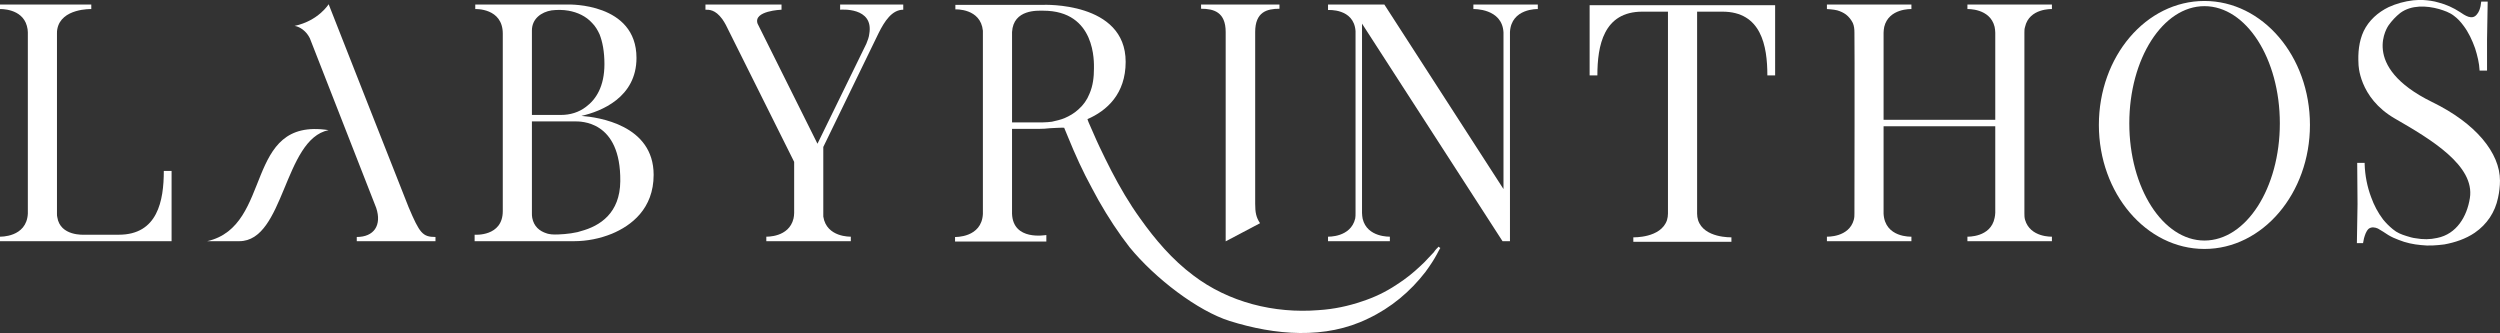
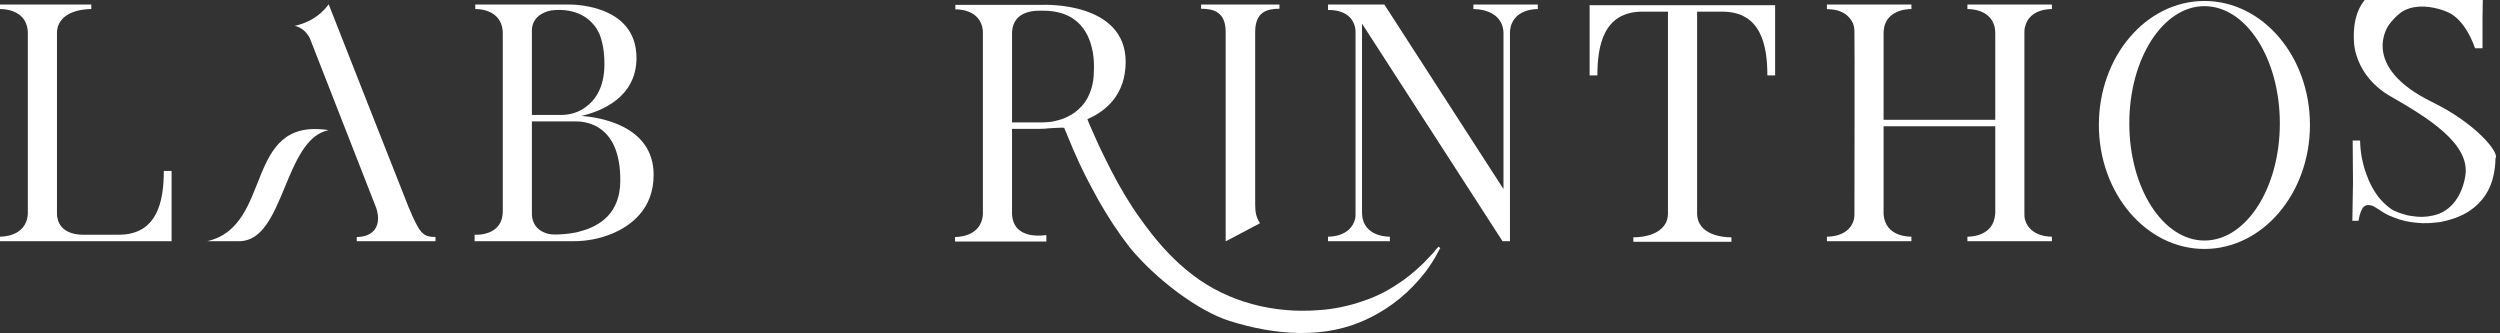
<svg xmlns="http://www.w3.org/2000/svg" version="1.1" id="Layer_1" x="0px" y="0px" width="711.594px" height="94.789px" viewBox="0 0 711.594 94.789" enable-background="new 0 0 711.594 94.789" xml:space="preserve">
  <rect x="0" y="0" width="711.594" height="94.789" fill="#333333" stroke="none" />
  <g>
    <path fill="#FFFFFF" d="M33.818,66.809H24.05c-0.185,0-6.911,0.459-7.741-4.978c-0.092-0.276-0.092-0.646-0.092-1.015V9.492   c0-0.369,0-0.83,0.092-1.199c1.106-5.988,9.676-5.713,9.676-5.713V1.291H0V2.58c0,0,6.266-0.275,7.648,4.793   c0.184,0.645,0.276,1.289,0.276,1.842v51.604C7.556,67.636,0,67.361,0,67.361v1.289h48.838V48.654h-2.211   C46.627,57.132,44.876,66.809,33.818,66.809z" />
    <path fill="#FFFFFF" d="M58.977,68.65h9.124c12.9,0,12.626-29.053,25.431-31.607C69.112,33.265,77.959,64.32,58.977,68.65z" />
    <path fill="#FFFFFF" d="M116.305,58.975c-0.184-0.367-22.76-57.775-22.76-57.775s-2.87,4.699-9.688,6.174   c0,0,2.672,0.275,4.331,3.5l18.89,48.287c1.659,4.975-0.645,8.293-5.528,8.293v1.197h22.404v-1.197   C120.268,67.453,119.437,66.348,116.305,58.975z" />
    <path fill="#FFFFFF" d="M165.502,32.99c5.621-1.291,15.665-5.254,15.665-16.496c0-15.756-19.351-15.203-19.351-15.203h-26.539V2.58   c0,0,7.833-0.367,7.833,7.004V60.08c0,7.373-8.017,6.729-8.017,6.729v1.842h28.289c3.686,0,7.372-0.735,10.781-2.118   c5.529-2.304,11.887-7.097,11.887-16.771C186.051,35.57,170.294,33.357,165.502,32.99z M151.403,8.662   c0-3.316,2.673-5.252,5.621-5.713c1.566-0.184,3.226-0.184,4.792,0.092c2.58,0.461,4.976,1.566,6.727,3.502   c0.922,0.922,1.566,2.027,2.119,3.225c0.83,2.119,1.383,4.885,1.383,8.479c0,6.357-2.396,10.043-5.253,12.164   c-2.027,1.566-4.515,2.303-7.095,2.303h-8.294V8.662z M165.318,65.794l-0.922,0.274c-1.29,0.277-2.488,0.462-3.686,0.554   c-1.198,0.092-2.488,0.187-3.687,0.092c-0.461-0.092-0.921-0.092-1.382-0.274c-2.119-0.646-3.686-2.027-4.146-4.424   c-0.093-0.461-0.093-0.923-0.093-1.384V34.556h12.164c1.566,0,13.177-0.369,12.992,17.047   C176.468,60.632,170.847,64.32,165.318,65.794z" />
-     <path fill="#FFFFFF" d="M239.131,2.765c0,0,9.676-0.922,8.294,6.91c-0.093,0.922-0.461,1.844-0.83,2.766l-13.914,28.473   L215.634,6.726c-1.29-3.686,6.818-3.961,6.818-3.961V1.291h-21.654v1.475c1.014,0,2.765-0.094,4.791,2.672   c0.369,0.553,0.737,1.105,1.014,1.658l19.443,38.979v14.559c0,0.556-0.092,1.107-0.184,1.568c-1.291,5.437-7.741,5.159-7.741,5.159   v1.289h24.051v-1.289c0,0-6.911,0.275-7.832-5.715V60.45V41.835L250.097,9.4c1.658-3.318,3.778-6.635,7.003-6.635V1.291h-17.969   V2.765L239.131,2.765z" />
    <path fill="#FFFFFF" d="M409.147,70.585c-0.184,0.092-0.277,0.274-0.461,0.461c-0.184,0.185-0.369,0.461-0.553,0.736l-1.658,1.752   c-0.646,0.735-1.383,1.475-2.305,2.303c-1.75,1.658-3.963,3.502-6.727,5.252c-3.042,2.027-6.357,3.595-9.77,4.701   c-3.776,1.289-7.924,2.211-12.348,2.485c-12.625,1.015-25.617-2.211-35.752-9.95c-5.897-4.425-10.781-10.138-15.021-16.125   c-3.133-4.332-5.805-8.939-8.201-13.548c-1.197-2.302-2.304-4.606-3.409-6.909c-1.105-2.305-2.027-4.607-3.041-6.82   c-0.092-0.275-0.276-0.645-0.368-1.014c5.528-2.395,10.873-7.188,10.873-16.309c0-17.232-23.498-16.219-23.498-16.219h-24.972V2.67   c0,0,7.188-0.367,7.833,6.082V60.91c-0.369,6.818-7.925,6.543-7.925,6.543v1.289h25.985V66.9c-0.276,0-9.491,1.75-9.768-6.082   V36.675h4.239c2.211,0,4.423,0.092,6.634-0.186c0.093,0,3.967-0.219,3.967-0.127l1.105,2.672c2.027,4.977,4.239,9.86,6.819,14.561   c2.396,4.607,5.252,9.308,8.478,13.822l2.211,2.949c7.284,8.92,19.46,18.161,28.5,21c12.899,4.053,27.246,5.297,39.407-0.693   c6.451-3.041,11.98-7.647,16.312-13.271c1.564-2.118,2.58-3.776,3.227-4.977c0.367-0.645,0.553-1.105,0.736-1.381l0.273-0.461   l-0.553-0.369C409.422,70.216,409.331,70.309,409.147,70.585z M306.956,31.146c-1.198,1.105-2.488,1.844-3.963,2.488   c-1.105,0.461-2.396,0.736-3.594,1.014c-0.829,0.092-1.658,0.184-2.488,0.184c-0.553,0-1.105,0-1.658,0h-4.516h-2.672V9.123   c0.368-6.543,7.372-6.082,8.846-6.082c15.112,0,14.468,14.836,14.468,16.494c0,2.396-0.276,4.885-1.29,7.188   C309.443,28.382,308.338,29.949,306.956,31.146z" />
    <path fill="#FFFFFF" d="M348.874,9.123v50.244v9.326l9.779-5.16c-1.104-1.658-1.382-3.041-1.382-5.529V9.123   c0-5.713,3.317-6.635,6.911-6.635V1.291H341.87v1.197C345.464,2.488,348.874,3.41,348.874,9.123z" />
    <path fill="#FFFFFF" d="M419.379,2.58c0,0,8.201-0.275,8.57,6.635v44.6L394.038,1.291h-16.033v1.566c0,0,7.373-0.553,7.832,5.99   v51.785c0,0.556,0,1.107-0.092,1.568c-1.289,5.436-7.74,5.159-7.74,5.159v1.289h17.601v-1.289c0,0-6.448,0.275-7.739-5.067   c-0.093-0.553-0.185-1.104-0.185-1.66V6.726l39.991,61.924h2.119V9.123c0.369-6.818,7.926-6.543,7.926-6.543V1.291h-18.338V2.58z" />
    <path fill="#FFFFFF" d="M452.463,21.47h2.211c0-8.477,1.752-18.152,12.811-18.152h7.279v57.5c0,0.645-0.094,1.197-0.275,1.842   c-1.75,5.162-9.584,4.885-9.584,4.885v1.289h27.922v-1.289c0,0-7.832,0.277-9.492-4.885c-0.184-0.645-0.275-1.197-0.275-1.842   v-57.5h7.188c11.057,0,12.809,9.676,12.809,18.152h2.211V1.474h-52.801V21.47H452.463z" />
    <path fill="#FFFFFF" d="M560.002,2.58c0,0,6.451-0.275,7.74,5.068c0.092,0.553,0.186,1.105,0.186,1.658v24.789h-31.791V9.306   c0-0.553,0.092-1.105,0.186-1.658c1.289-5.344,7.738-5.068,7.738-5.068V1.291H520.01V2.58c0,0,1.938,0.092,2.949,0.369   c0.922,0.277,1.75,0.645,2.488,1.197c0.828,0.646,1.475,1.475,1.936,2.396c0.367,0.83,0.459,1.75,0.459,2.764   c0.094,1.844,0,51.326,0,51.42c0,0.553,0,1.196-0.184,1.842c-1.383,5.067-7.648,4.793-7.648,4.793v1.289h24.051v-1.289   c0,0-7.557,0.367-7.924-6.543V35.937h31.791v24.604c0,0.461-0.094,1.014-0.186,1.475c-1.105,5.621-7.74,5.346-7.74,5.346v1.289   h24.051v-1.289c0,0-6.174,0.275-7.646-4.793c-0.186-0.645-0.186-1.288-0.186-1.842V9.306c0-0.553,0-1.105,0.186-1.658   c1.195-5.344,7.646-5.068,7.646-5.068V1.291h-24.051V2.58L560.002,2.58z" />
    <path fill="#FFFFFF" d="M627.459,0.277c-16.588,0-30.041,15.758-30.041,35.293c0,19.444,13.453,35.292,30.041,35.292   c16.586,0,30.039-15.848,30.039-35.292C657.499,16.035,644.045,0.277,627.459,0.277z M627.459,68.466   c-11.795,0-21.379-14.928-21.379-33.357c0-18.429,9.584-33.357,21.379-33.357c11.887,0,21.469,14.928,21.469,33.357   C648.928,53.538,639.346,68.466,627.459,68.466z" />
-     <path fill="#FFFFFF" d="M692.243,29.027c-20.826-10.229-12.348-21.84-12.348-21.84c0.922-1.289,2.027-2.488,3.316-3.502   c3.133-2.303,7.465-2.119,11.059-1.105c1.475,0.461,2.949,0.922,4.238,1.936c1.014,0.738,1.936,1.75,2.672,2.764   c1.475,1.936,2.488,4.147,3.318,6.451c0.645,2.027,1.197,4.238,1.289,6.357h2.119v-8.846l0.186-10.781h-1.844l-0.186,1.291   c-0.186,0.828-0.461,1.658-1.014,2.303c-1.383,1.844-3.502,0.277-4.885-0.645c-1.842-1.197-3.869-2.119-5.988-2.672   c-1.475-0.461-3.041-0.646-4.516-0.738h-0.277c-0.828,0-1.658,0-2.486,0.092c-2.396,0.277-4.791,0.922-7.004,1.936   c-3.041,1.475-5.619,3.779-7.096,6.82c-1.383,2.947-1.658,6.266-1.475,9.398c0,0,0,9.49,10.32,15.48   c10.412,5.99,22.854,13.453,21.379,22.668c-0.83,5.252-3.779,10.229-9.307,11.334c-2.027,0.461-4.055,0.461-6.082,0.094   c-0.922-0.094-1.752-0.369-2.672-0.646c-1.475-0.461-2.674-0.922-3.871-1.936c-1.014-0.828-1.936-1.75-2.764-2.764   c-1.475-1.937-2.58-4.056-3.41-6.357c-1.105-2.949-1.75-6.174-1.844-9.4v-0.367h-2.119l0.092,11.794l-0.184,11.058h1.752   l0.273-1.381c0.277-0.923,0.555-1.937,1.291-2.675c0.828-0.645,1.844-0.461,2.674-0.092c1.014,0.553,1.936,1.197,2.947,1.844   c0.92,0.554,1.936,1.015,2.947,1.382c2.027,0.829,4.24,1.291,6.359,1.475c2.211,0.277,4.422,0.093,6.635-0.184   c3.041-0.554,6.082-1.566,8.662-3.318c3.5-2.396,5.805-5.896,6.633-9.95c0.369-1.658,0.555-3.316,0.555-4.884   C711.594,43.585,704.774,35.109,692.243,29.027z" />
+     <path fill="#FFFFFF" d="M692.243,29.027c-20.826-10.229-12.348-21.84-12.348-21.84c0.922-1.289,2.027-2.488,3.316-3.502   c3.133-2.303,7.465-2.119,11.059-1.105c1.475,0.461,2.949,0.922,4.238,1.936c1.014,0.738,1.936,1.75,2.672,2.764   c1.475,1.936,2.488,4.147,3.318,6.451h2.119v-8.846l0.186-10.781h-1.844l-0.186,1.291   c-0.186,0.828-0.461,1.658-1.014,2.303c-1.383,1.844-3.502,0.277-4.885-0.645c-1.842-1.197-3.869-2.119-5.988-2.672   c-1.475-0.461-3.041-0.646-4.516-0.738h-0.277c-0.828,0-1.658,0-2.486,0.092c-2.396,0.277-4.791,0.922-7.004,1.936   c-3.041,1.475-5.619,3.779-7.096,6.82c-1.383,2.947-1.658,6.266-1.475,9.398c0,0,0,9.49,10.32,15.48   c10.412,5.99,22.854,13.453,21.379,22.668c-0.83,5.252-3.779,10.229-9.307,11.334c-2.027,0.461-4.055,0.461-6.082,0.094   c-0.922-0.094-1.752-0.369-2.672-0.646c-1.475-0.461-2.674-0.922-3.871-1.936c-1.014-0.828-1.936-1.75-2.764-2.764   c-1.475-1.937-2.58-4.056-3.41-6.357c-1.105-2.949-1.75-6.174-1.844-9.4v-0.367h-2.119l0.092,11.794l-0.184,11.058h1.752   l0.273-1.381c0.277-0.923,0.555-1.937,1.291-2.675c0.828-0.645,1.844-0.461,2.674-0.092c1.014,0.553,1.936,1.197,2.947,1.844   c0.92,0.554,1.936,1.015,2.947,1.382c2.027,0.829,4.24,1.291,6.359,1.475c2.211,0.277,4.422,0.093,6.635-0.184   c3.041-0.554,6.082-1.566,8.662-3.318c3.5-2.396,5.805-5.896,6.633-9.95c0.369-1.658,0.555-3.316,0.555-4.884   C711.594,43.585,704.774,35.109,692.243,29.027z" />
  </g>
</svg>